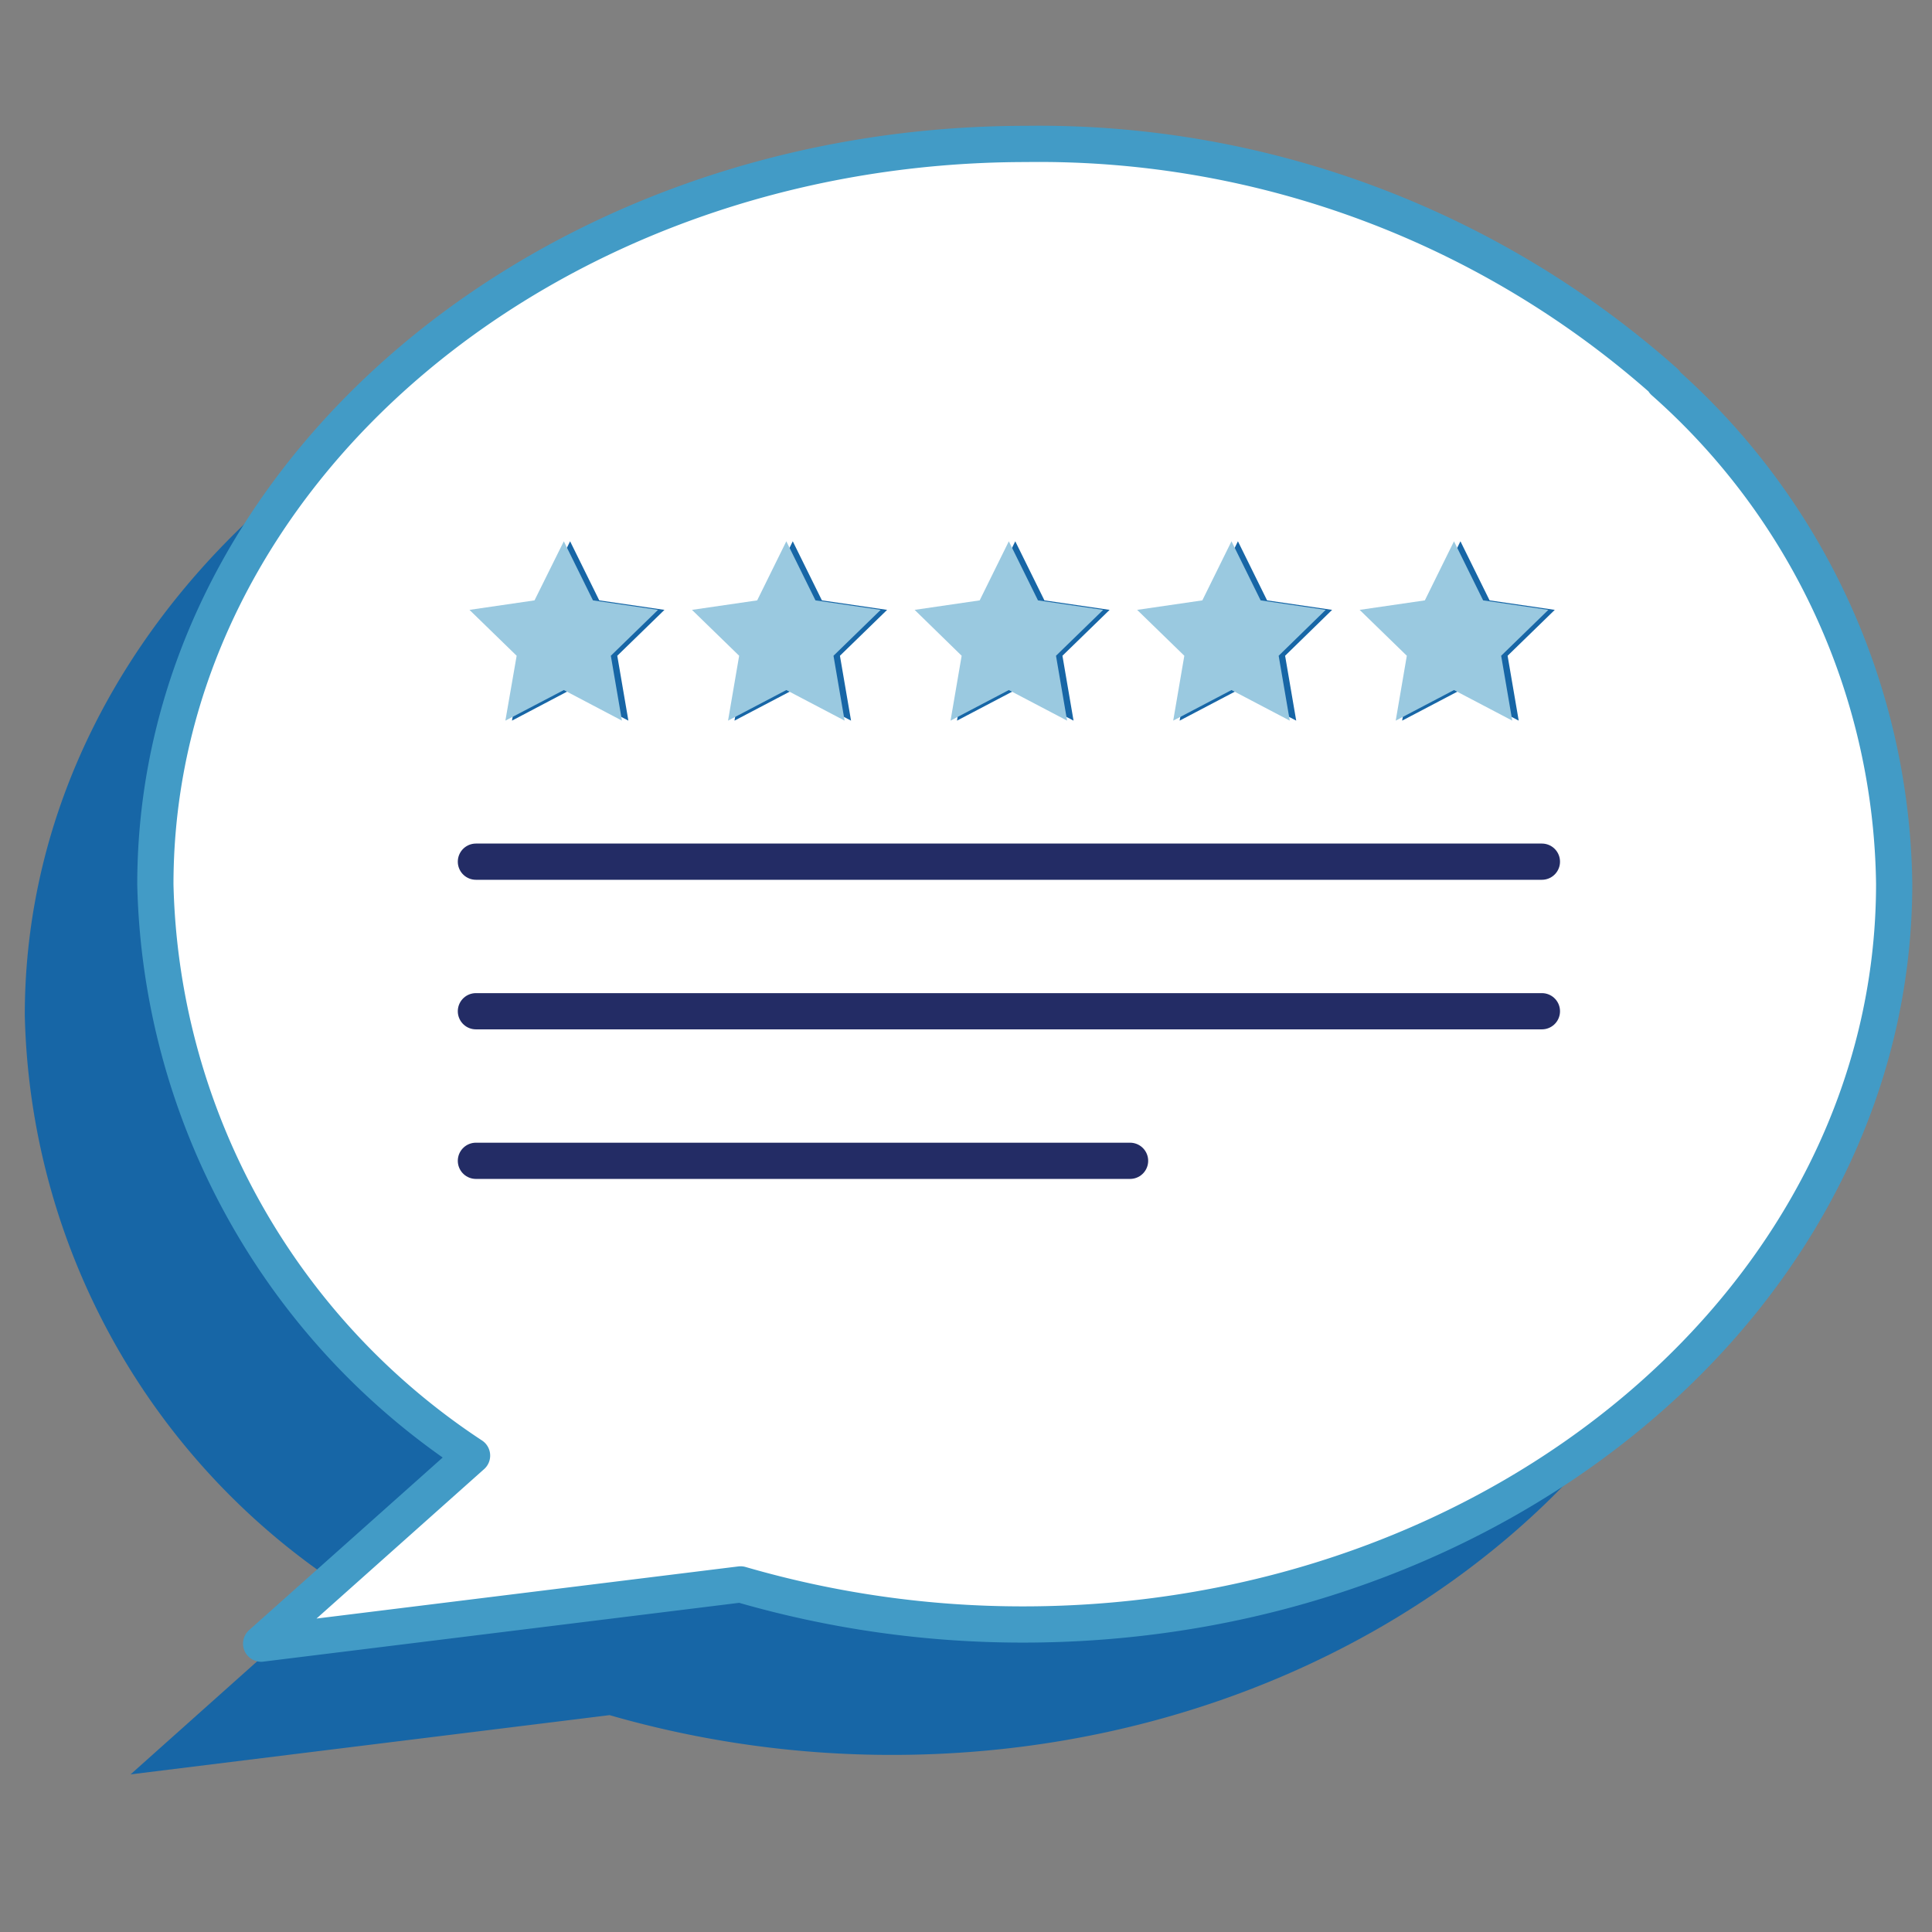
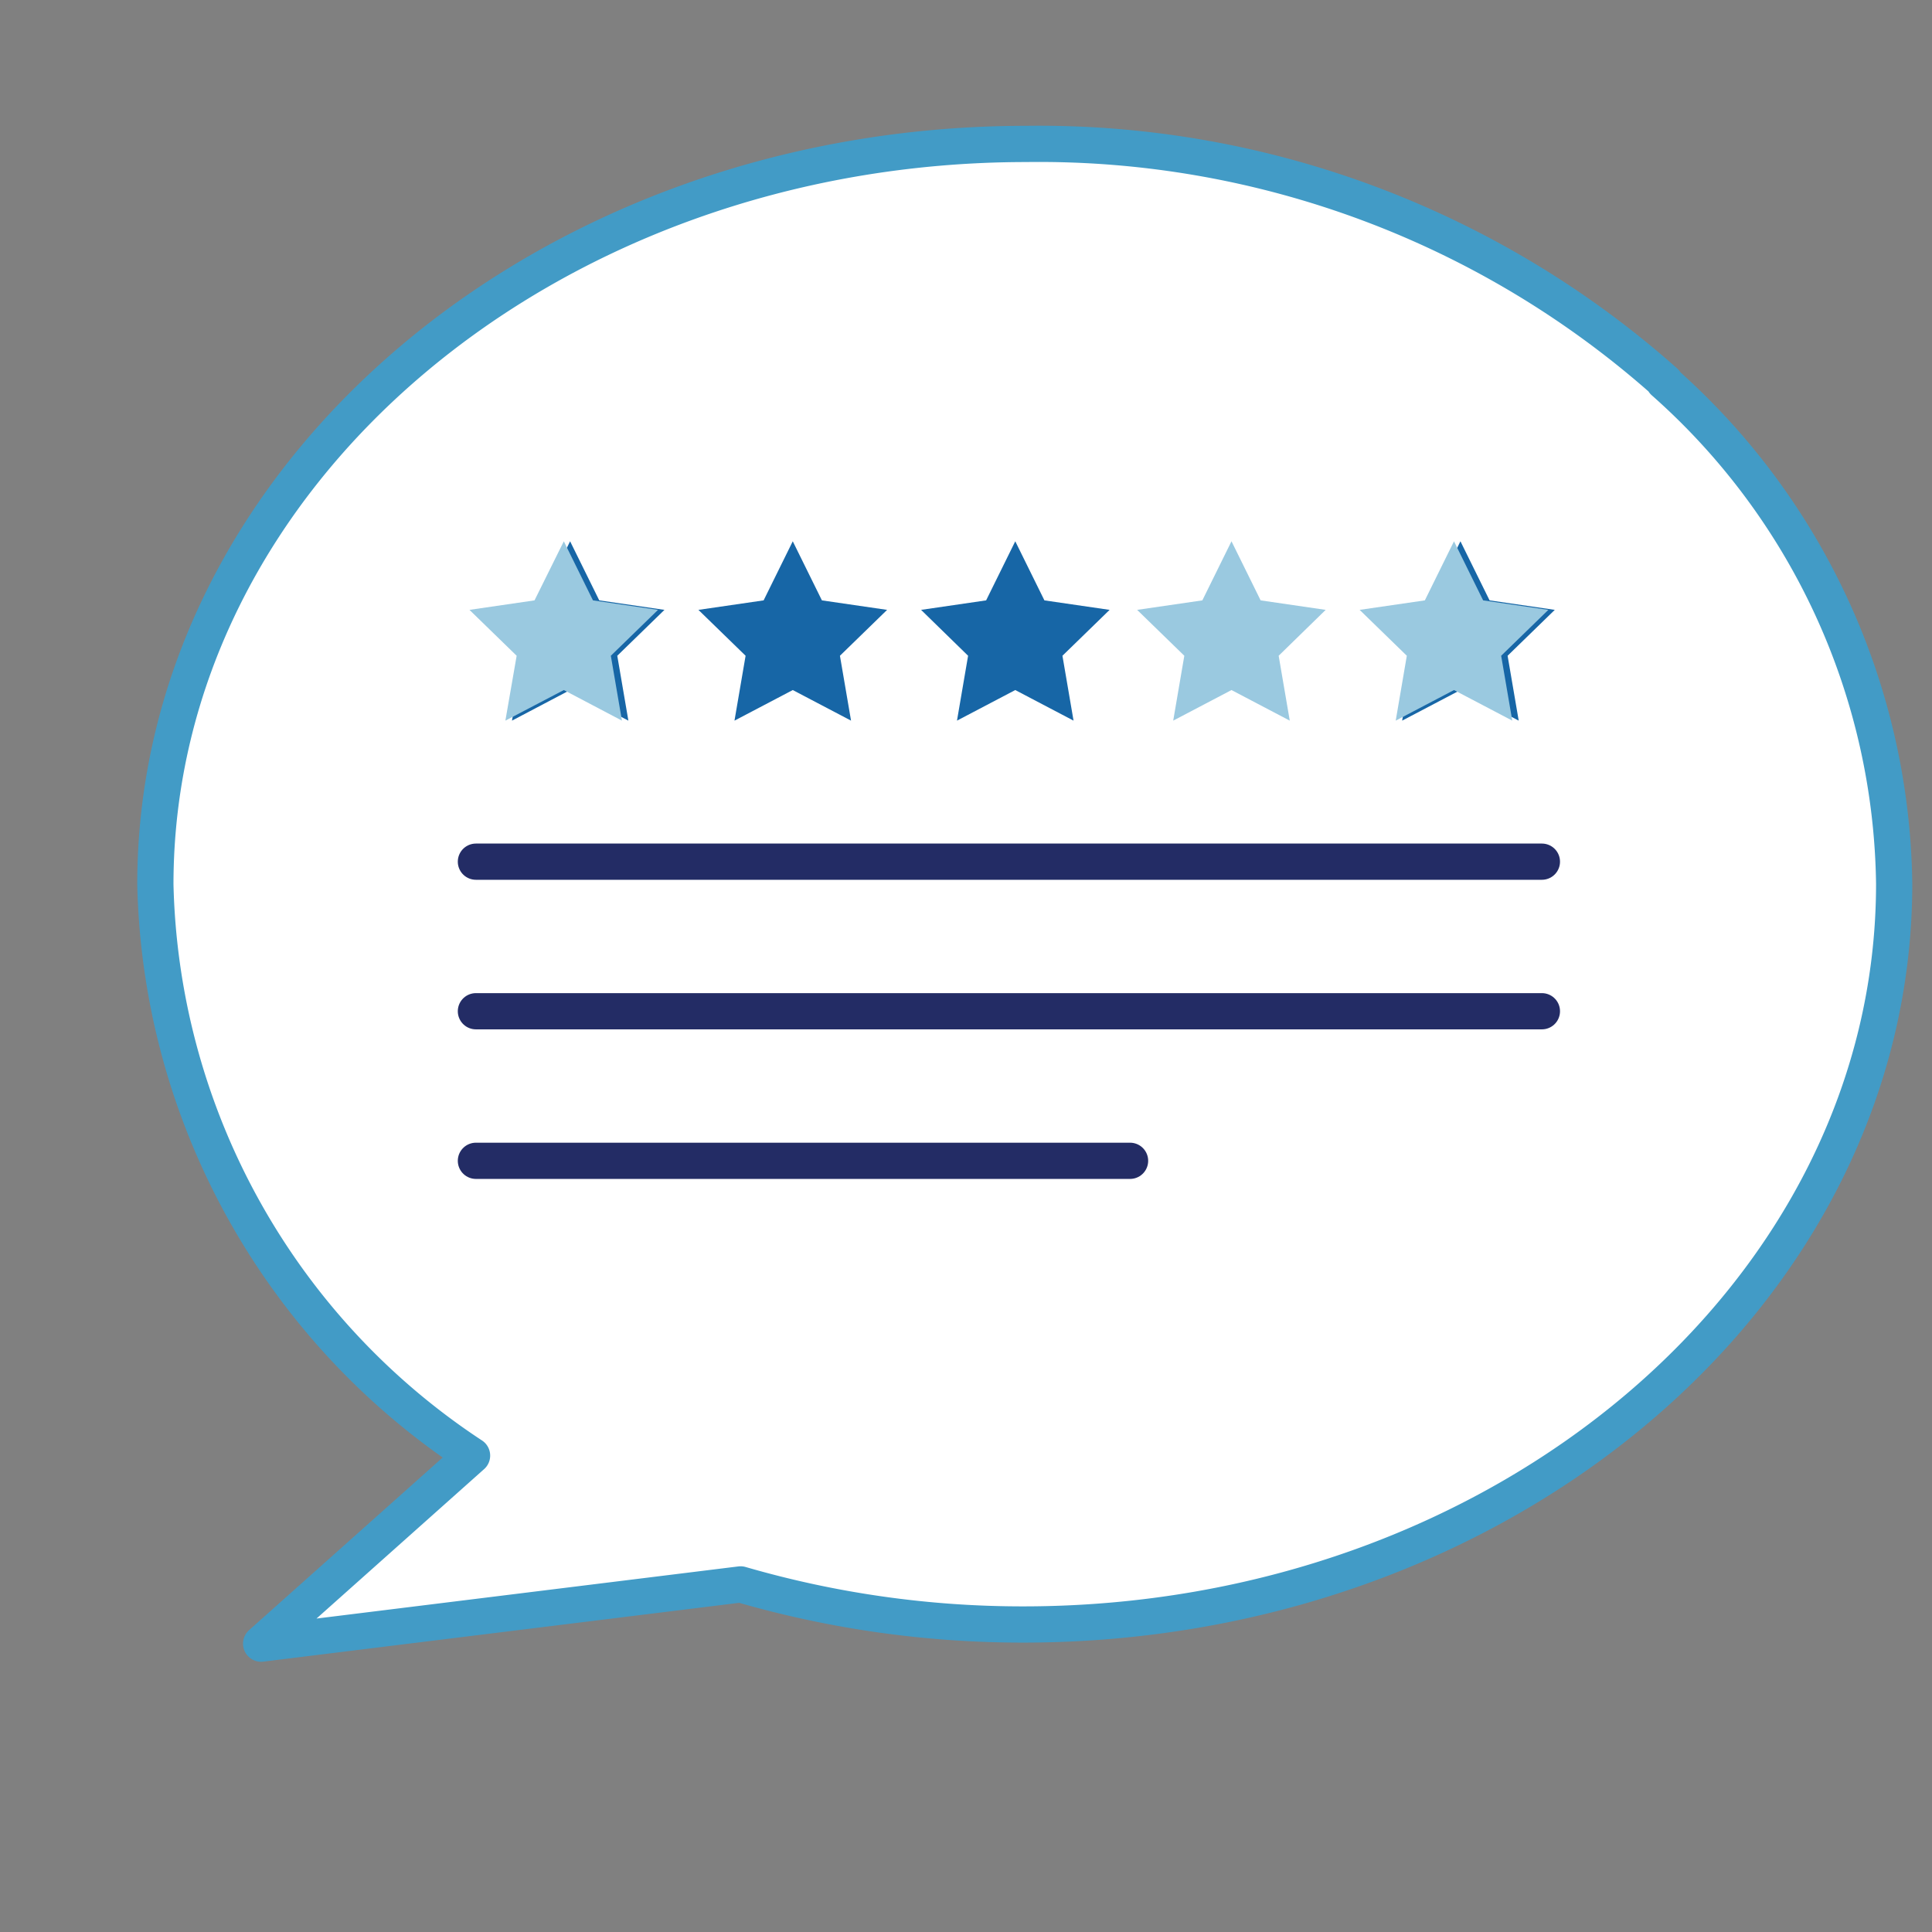
<svg xmlns="http://www.w3.org/2000/svg" id="News" viewBox="0 0 120 120">
  <rect x="0" y="0" width="120" height="120" fill="#808080" stroke="none" />
  <defs>
    <style>.cls-1{fill:#1766a6;}.cls-2{fill:#fff;stroke:#429bc6;}.cls-2,.cls-3{stroke-linecap:round;stroke-linejoin:round;stroke-width:2.25px;}.cls-3{fill:none;stroke:#232c65;}.cls-4{fill:#9ac9e0;}</style>
  </defs>
  <g id="Tools_Testimonials" data-name="Tools &amp; Testimonials">
-     <path class="cls-1" d="M55.63,17.05c-29.75,0-54.09,20.59-54.09,46A43.61,43.61,0,0,0,21.2,98.52L8.11,110.21l29.75-3.68A63.25,63.25,0,0,0,55.42,109c29.75,0,54.1-20.59,54.1-46S85.47,17.05,55.63,17.05Z" />
    <path class="cls-2" d="M103.43,23.73A58.51,58.51,0,0,0,63.75,8.94c-29.75,0-54.1,20.58-54.1,46A43.65,43.65,0,0,0,29.32,90.41l-13.1,11.68L46,98.41a62.76,62.76,0,0,0,17.55,2.49c29.76,0,54.1-20.58,54.1-46a42.32,42.32,0,0,0-14.31-31.19" />
    <line class="cls-3" x1="29.56" y1="53.52" x2="95.77" y2="53.52" />
    <line class="cls-3" x1="29.56" y1="62.81" x2="95.77" y2="62.81" />
    <line class="cls-3" x1="29.56" y1="72.1" x2="70.19" y2="72.1" />
    <polygon class="cls-1" points="35.41 33.62 37.22 37.29 41.27 37.88 38.34 40.73 39.03 44.76 35.41 42.86 31.8 44.76 32.49 40.73 29.56 37.88 33.6 37.29 35.41 33.62" />
    <polygon class="cls-1" points="49.24 33.62 51.05 37.29 55.1 37.88 52.17 40.73 52.86 44.76 49.24 42.86 45.62 44.76 46.31 40.73 43.38 37.88 47.43 37.29 49.24 33.62" />
    <polygon class="cls-1" points="63.06 33.62 64.87 37.29 68.92 37.88 65.99 40.73 66.68 44.76 63.06 42.86 59.44 44.76 60.13 40.73 57.21 37.88 61.25 37.29 63.06 33.62" />
-     <polygon class="cls-1" points="76.89 33.62 78.7 37.29 82.74 37.88 79.82 40.73 80.51 44.76 76.89 42.86 73.27 44.76 73.96 40.73 71.03 37.88 75.08 37.29 76.89 33.62" />
    <polygon class="cls-1" points="90.71 33.62 92.52 37.29 96.57 37.88 93.64 40.73 94.33 44.76 90.71 42.86 87.09 44.76 87.78 40.73 84.86 37.88 88.9 37.29 90.71 33.62" />
    <polygon class="cls-4" points="35.02 33.62 36.83 37.29 40.87 37.88 37.94 40.73 38.63 44.76 35.02 42.86 31.39 44.76 32.09 40.73 29.16 37.88 33.2 37.29 35.02 33.62" />
-     <polygon class="cls-4" points="48.84 33.62 50.65 37.29 54.7 37.88 51.77 40.73 52.46 44.76 48.84 42.86 45.22 44.76 45.91 40.73 42.98 37.88 47.03 37.29 48.84 33.62" />
-     <polygon class="cls-4" points="62.66 33.62 64.47 37.29 68.52 37.88 65.59 40.73 66.28 44.76 62.66 42.86 59.04 44.76 59.73 40.73 56.81 37.88 60.85 37.29 62.66 33.62" />
    <polygon class="cls-4" points="76.49 33.62 78.3 37.29 82.34 37.88 79.42 40.73 80.11 44.76 76.49 42.86 72.87 44.76 73.56 40.73 70.63 37.88 74.68 37.29 76.49 33.62" />
    <polygon class="cls-4" points="90.31 33.62 92.12 37.29 96.17 37.88 93.24 40.73 93.93 44.76 90.31 42.86 86.69 44.76 87.38 40.73 84.45 37.88 88.5 37.29 90.31 33.62" />
  </g>
</svg>